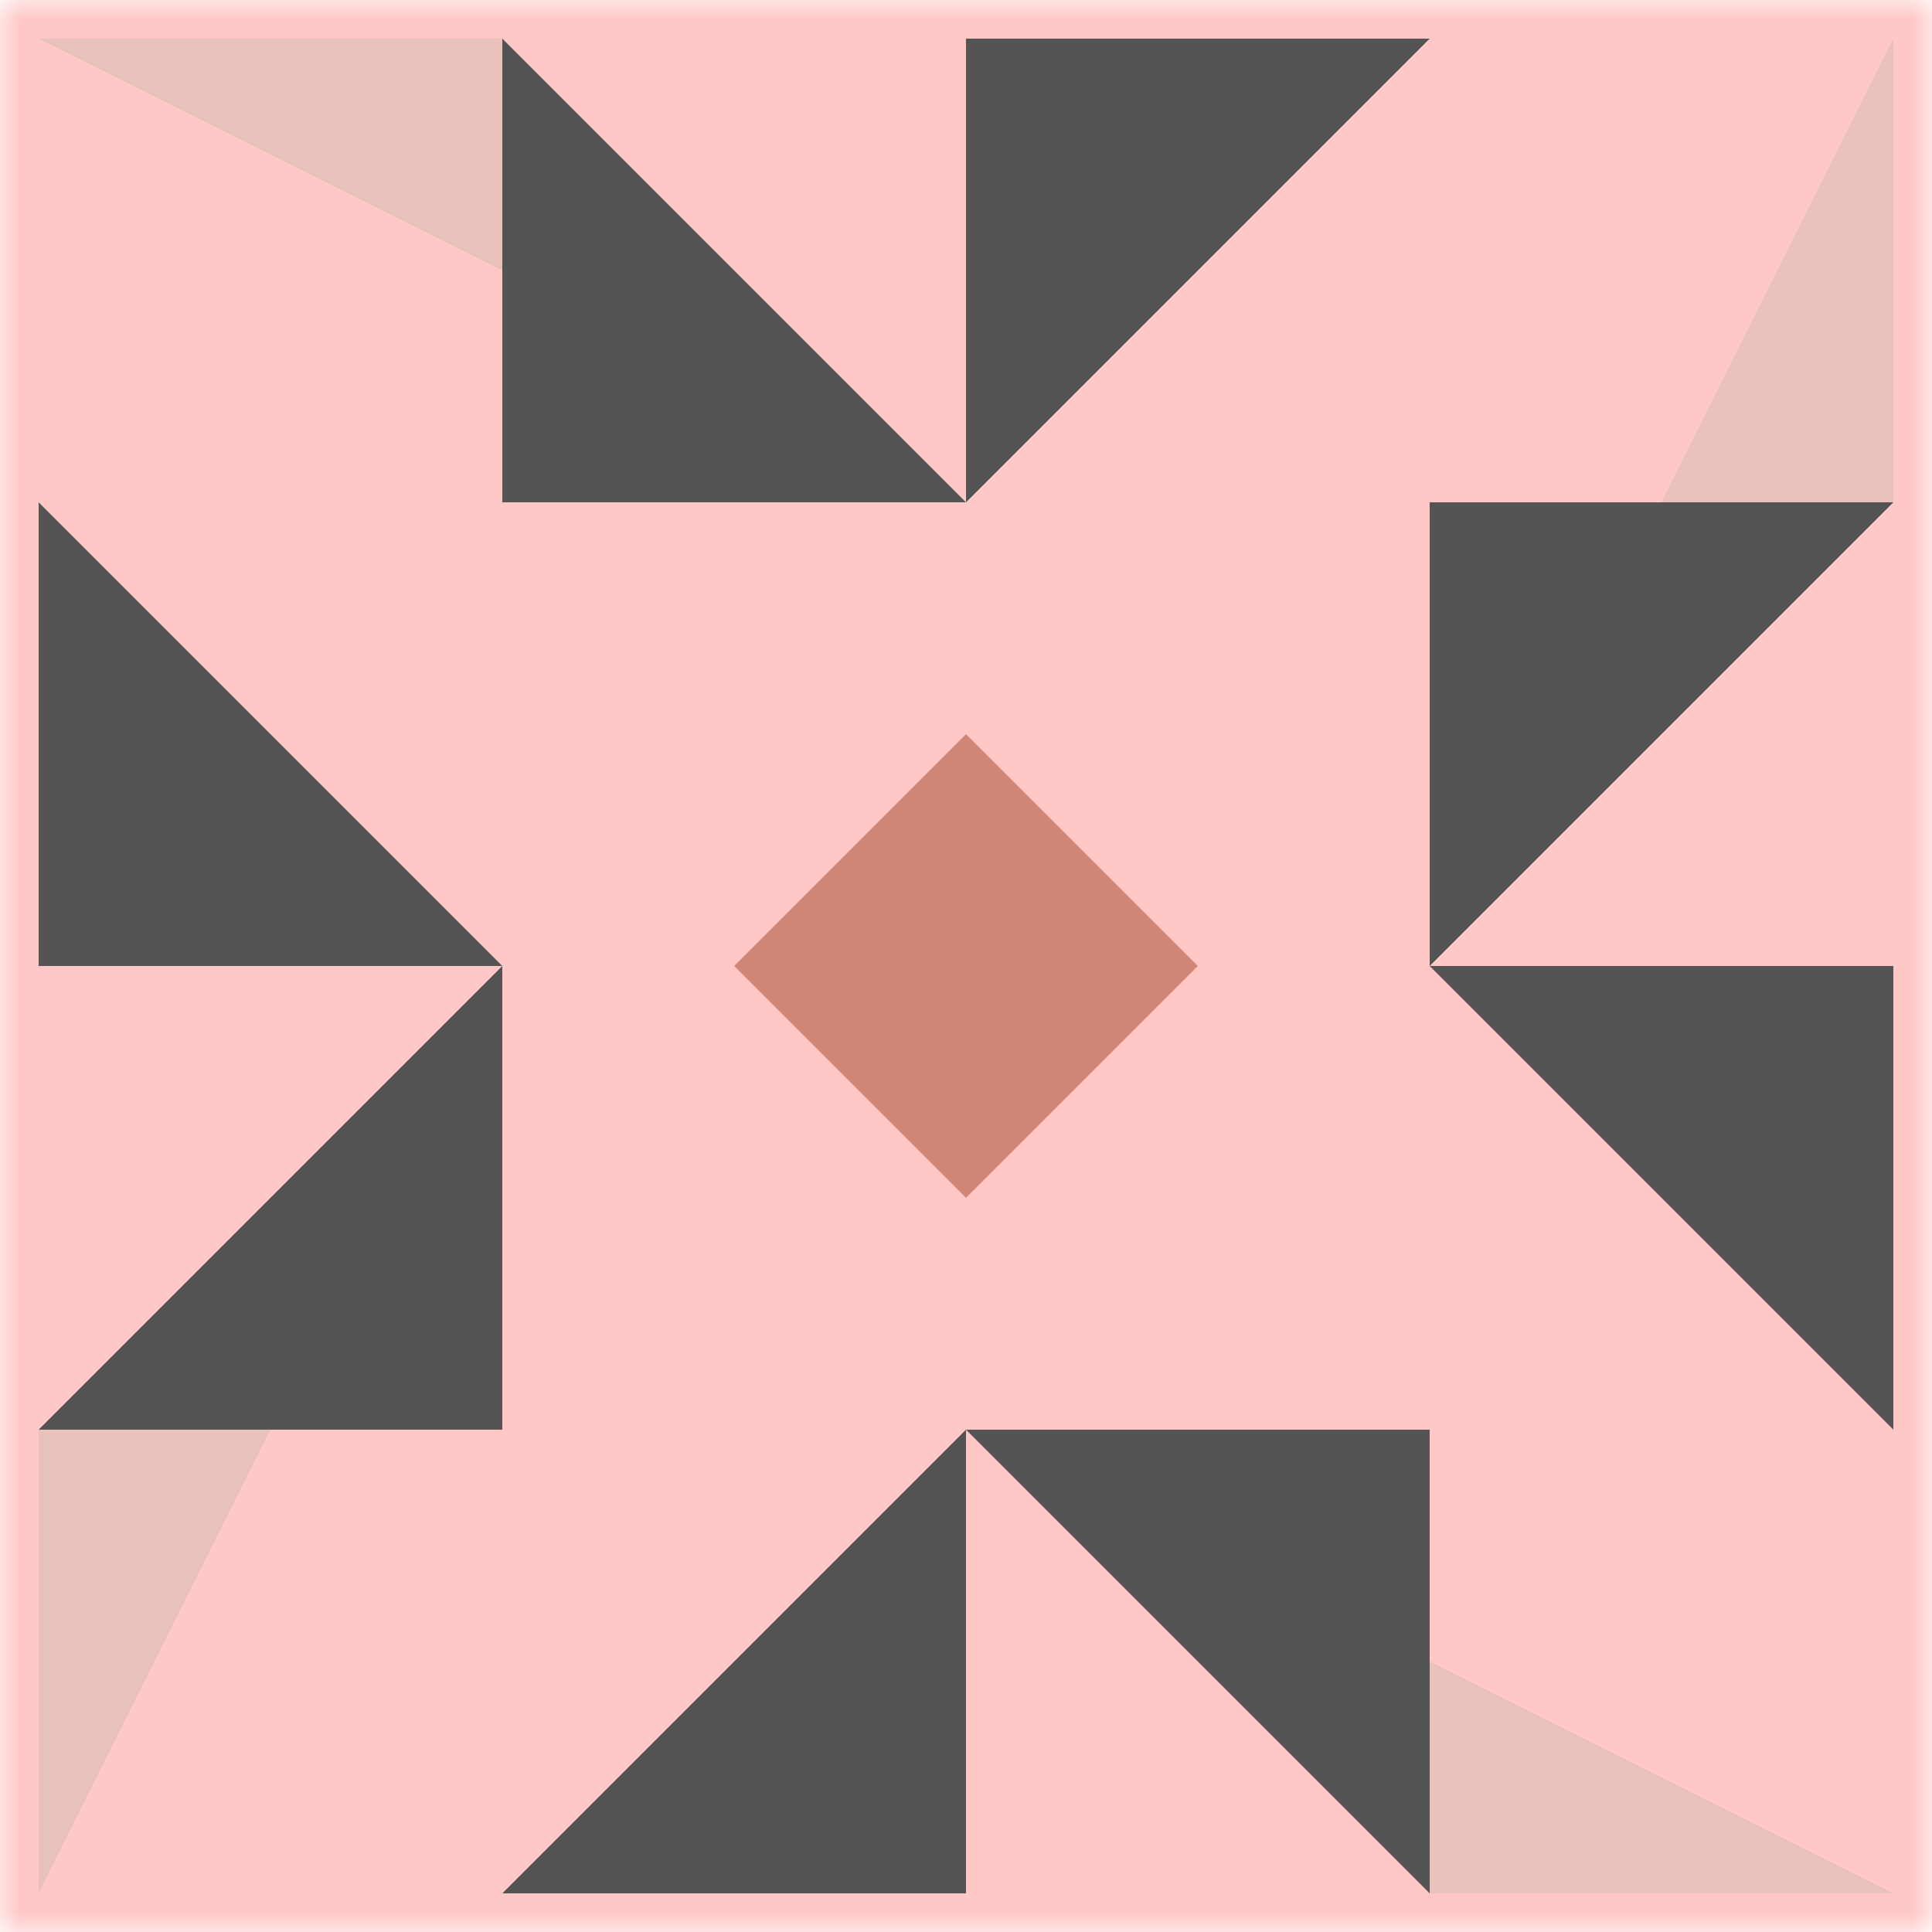
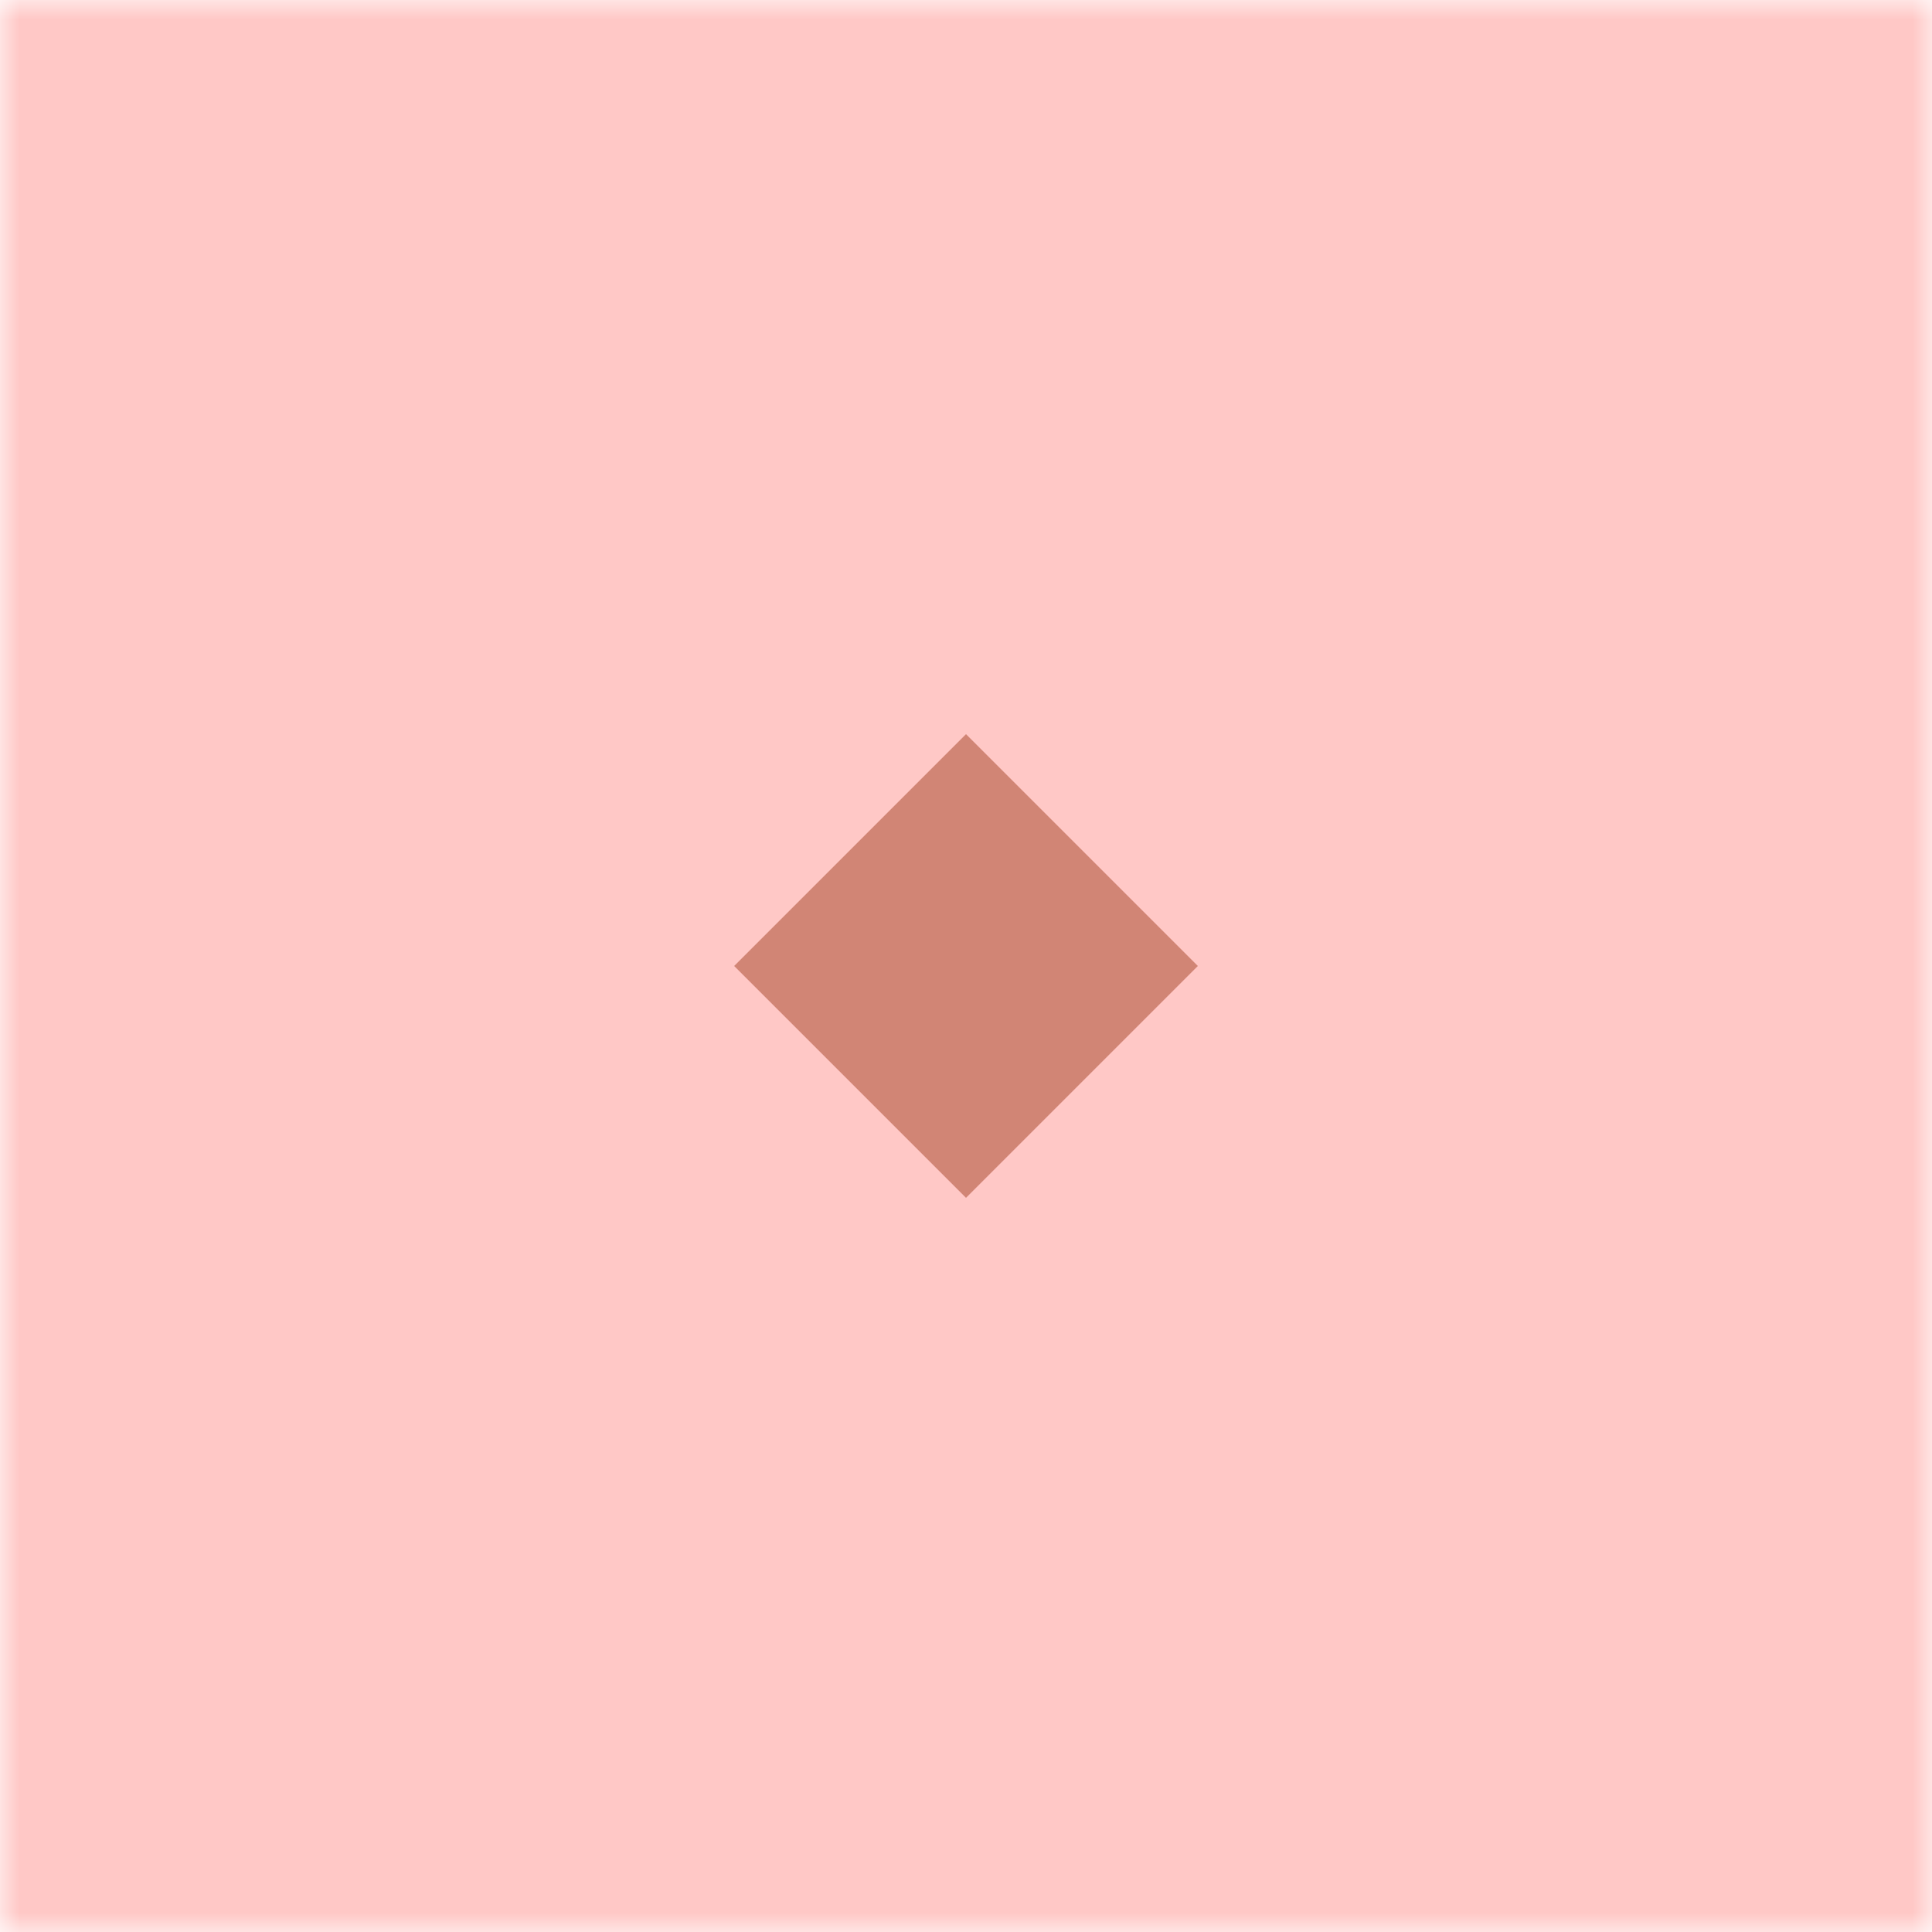
<svg xmlns="http://www.w3.org/2000/svg" viewBox="0 0 50 50" preserveAspectRatio="xMidYMid meet">
  <mask id="avatarsRadiusMask">
    <rect width="50" height="50" rx="0" ry="0" x="0" y="0" fill="#fff" />
  </mask>
  <g mask="url(#avatarsRadiusMask)">
    <rect fill="#ffc8c6" width="50" height="50" x="0" y="0" />
-     <path fill="#545454" d="M25 13L13 13L13 1ZM25 13L25 1L37 1ZM25 37L37 37L37 49ZM25 37L25 49L13 49ZM13 25L1 25L1 13ZM37 25L37 13L49 13ZM37 25L49 25L49 37ZM13 25L13 37L1 37Z" />
-     <path fill="#e8c2ba" d="M1 1L13 1L13 7ZM49 1L49 13L43 13ZM49 49L37 49L37 43ZM1 49L1 37L7 37Z" />
    <path fill="#d18575" d="M25 19L25 25L19 25ZM31 25L25 25L25 19ZM25 31L25 25L31 25ZM19 25L25 25L25 31Z" />
  </g>
</svg>